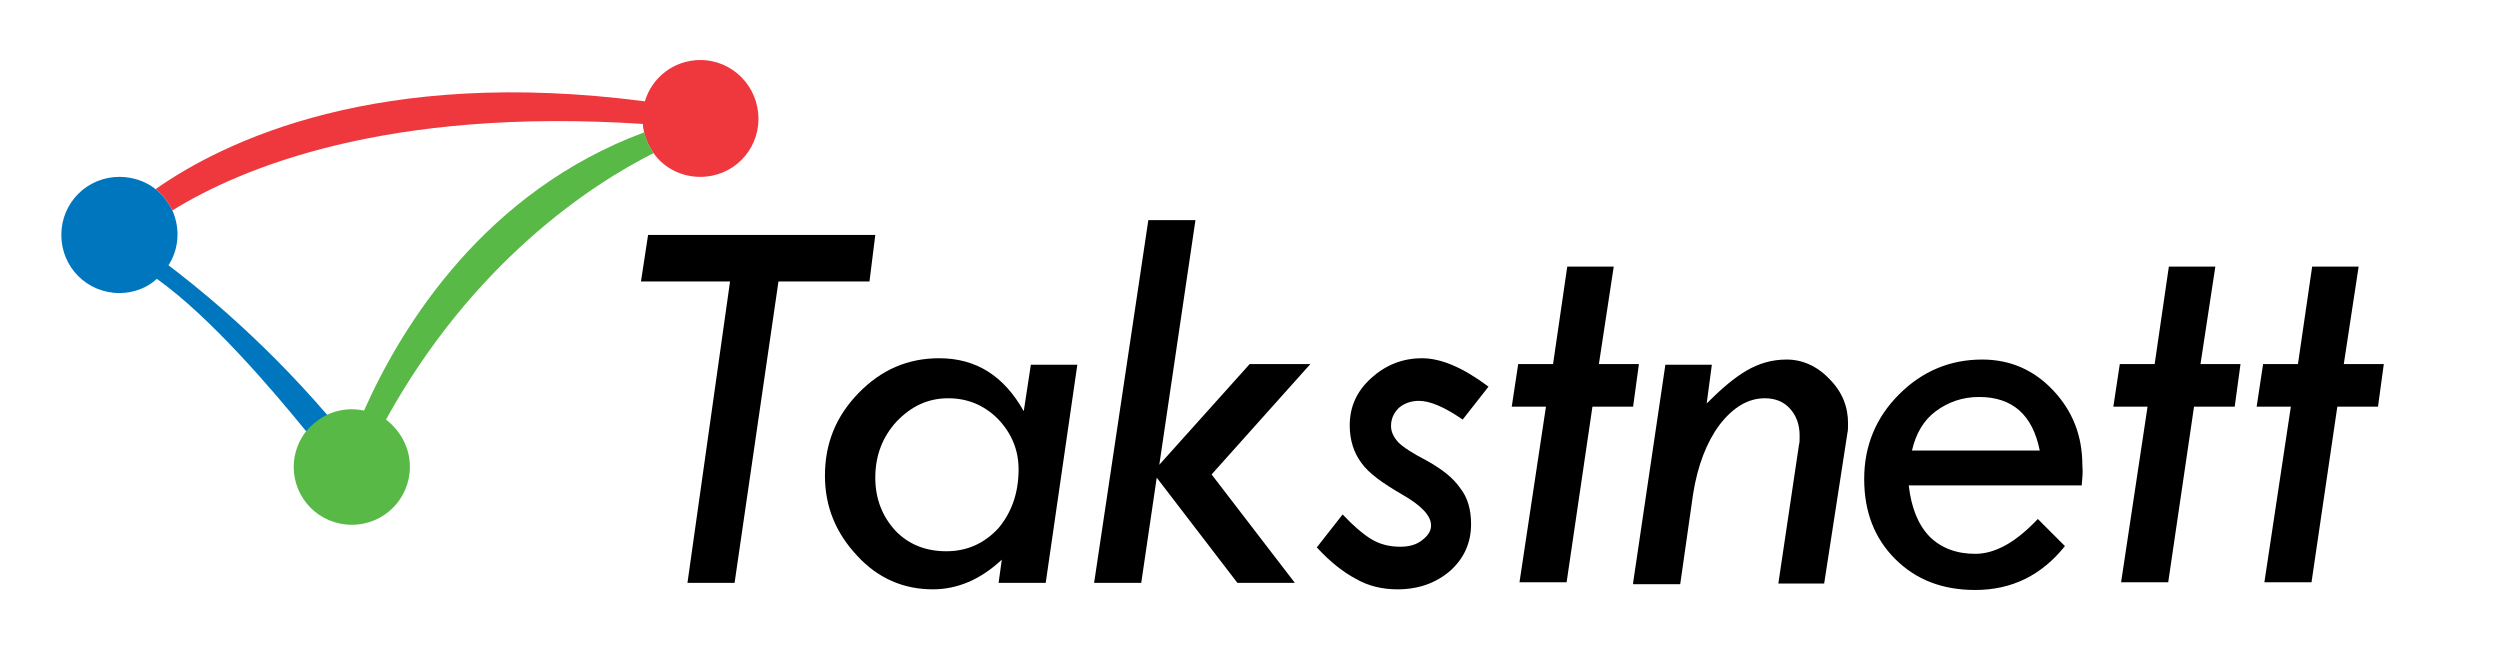
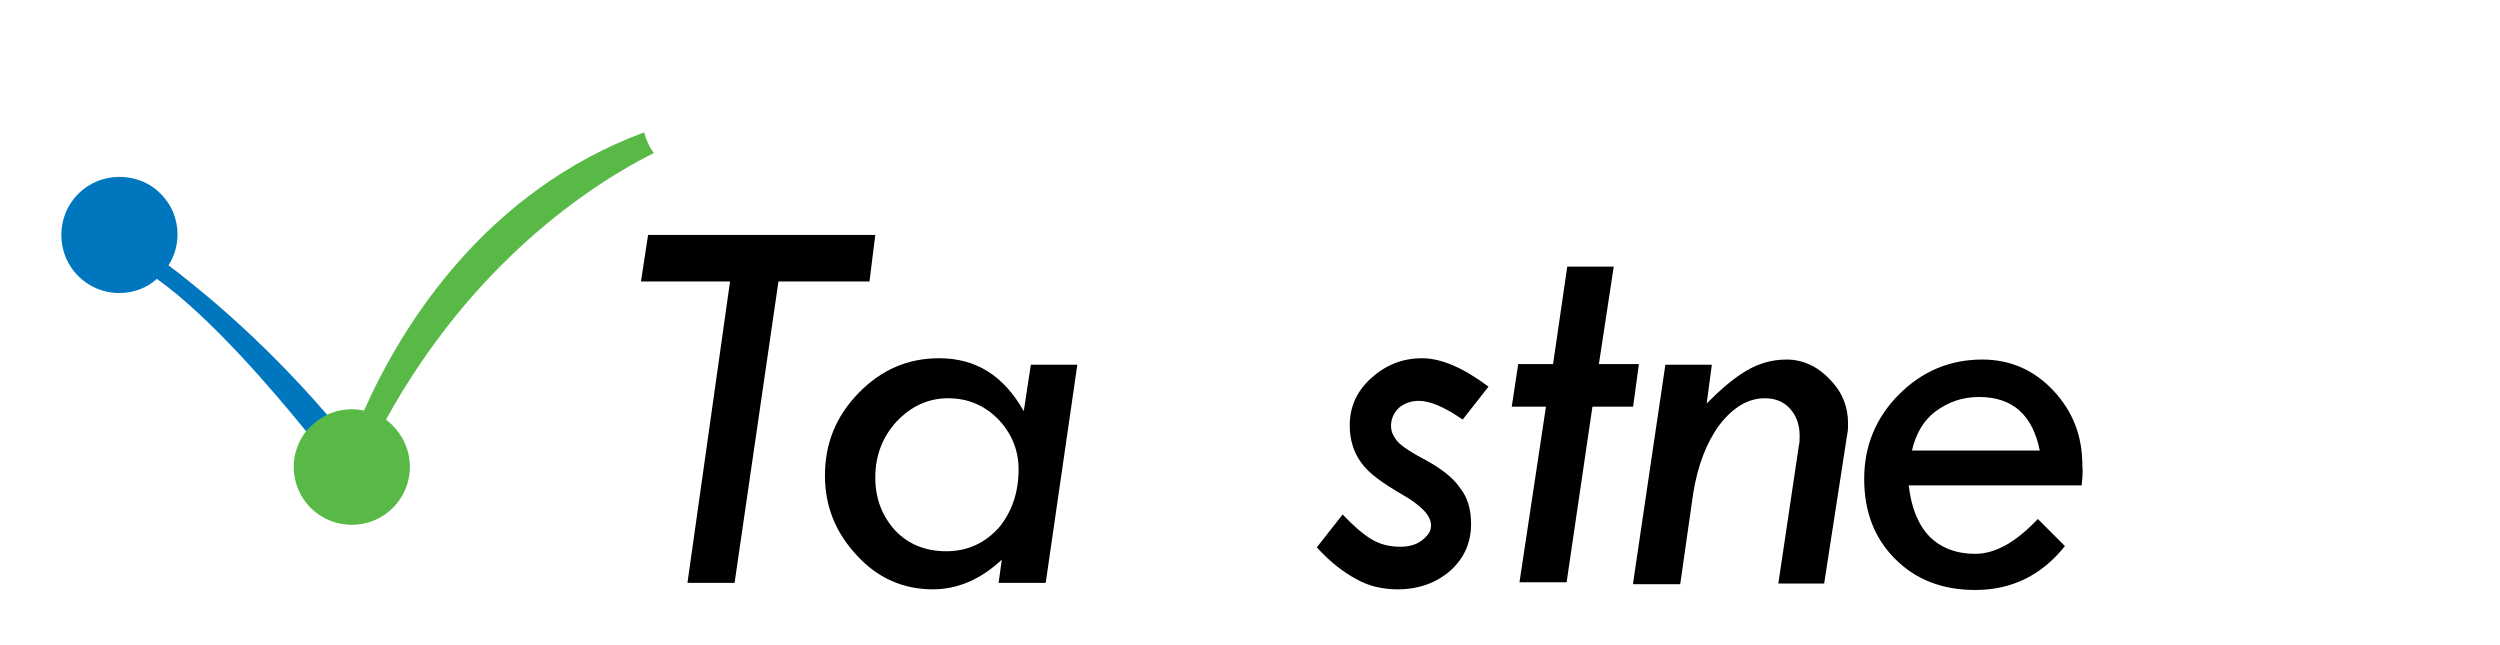
<svg xmlns="http://www.w3.org/2000/svg" version="1.1" id="Layer_1" x="0px" y="0px" viewBox="0 0 387.3 100" style="enable-background:new 0 0 387.3 100;" xml:space="preserve">
  <style type="text/css">
	.st0{fill:#939598;}
	.st1{fill:#0076BE;}
	.st2{fill:#EF373E;}
	.st3{fill:#58B947;}
</style>
  <g>
    <g>
      <path d="M100.4,36.4h35.2l-0.9,7.2h-14.1l-6.8,46.7h-7.3l6.6-46.7H99.3L100.4,36.4z" />
      <path d="M159.7,56.5h7.2l-4.9,33.8h-7.3l0.5-3.6c-3.3,3.1-6.9,4.6-10.7,4.6c-4.5,0-8.5-1.7-11.7-5.2c-3.3-3.5-5-7.6-5-12.4    c0-5,1.7-9.2,5.2-12.8c3.5-3.6,7.6-5.4,12.5-5.4c5.7,0,10,2.7,13.1,8.2L159.7,56.5z M157.8,72.7c0-3-1.1-5.6-3.2-7.8    c-2.2-2.2-4.8-3.2-7.7-3.2c-3.1,0-5.7,1.2-8,3.6c-2.2,2.4-3.3,5.3-3.3,8.7c0,3.3,1.1,6,3.1,8.2c2.1,2.2,4.8,3.2,7.9,3.2    c3.2,0,5.9-1.2,8.1-3.6C156.7,79.4,157.8,76.4,157.8,72.7z" />
-       <path d="M177.9,34.1h7.3L179.6,72l14-15.6h9.4l-15.3,17.1l12.9,16.8h-8.9L179.2,74l-2.4,16.3h-7.3L177.9,34.1z" />
      <path d="M204,84.8l4-5.1c1.6,1.7,3.1,3,4.4,3.8c1.3,0.8,2.8,1.2,4.5,1.2c1.4,0,2.5-0.3,3.4-1c0.9-0.7,1.4-1.4,1.4-2.3    c0-1.5-1.5-3.1-4.5-4.8c-2.9-1.7-5.1-3.2-6.3-4.9c-1.2-1.6-1.8-3.6-1.8-5.8c0-2.9,1.1-5.3,3.3-7.3c2.2-2,4.8-3.1,7.9-3.1    c2.9,0,6.3,1.4,10.3,4.4l-4,5.1c-2.9-2-5.1-2.9-6.8-2.9c-1.2,0-2.3,0.4-3.1,1.1c-0.8,0.8-1.2,1.7-1.2,2.8c0,0.9,0.4,1.7,1.1,2.5    c0.8,0.8,2.2,1.7,4.5,2.9c2.3,1.3,4,2.6,5.1,4.2c1.2,1.5,1.7,3.4,1.7,5.6c0,2.9-1.1,5.3-3.2,7.2c-2.2,1.9-4.9,2.9-8.2,2.9    c-2.3,0-4.5-0.5-6.4-1.6C208.2,88.7,206.1,87.1,204,84.8z" />
      <path d="M242.8,41.3h7.2l-2.3,15.1h6.2l-0.9,6.6h-6.3l-4,27.2h-7.3l4.1-27.2h-5.3l1-6.6h5.4L242.8,41.3z" />
      <path d="M253,90.3l5-33.8h7.2l-0.8,6c2.3-2.3,4.3-4,6.2-5.1c1.9-1.1,3.9-1.7,6.2-1.7c2.4,0,4.7,1,6.6,3c2,2,2.9,4.3,2.9,6.9    c0,0.6,0,1.1-0.1,1.5l-3.6,23.3h-7.1l3.2-21.5c0.1-0.3,0.1-0.8,0.1-1.4c0-1.7-0.5-3.1-1.5-4.2c-1-1.1-2.3-1.6-3.9-1.6    c-2.6,0-4.9,1.4-7,4.1c-2,2.7-3.4,6.3-4.1,10.7l-2,14H253V90.3z" />
      <path d="M322.5,75.2h-26.8c0.4,3.4,1.4,6,3.2,7.9c1.8,1.8,4.2,2.7,7.1,2.7c3.1,0,6.3-1.8,9.7-5.4l4.2,4.2    c-3.6,4.5-8.2,6.8-13.9,6.8c-5.1,0-9.2-1.6-12.4-4.8c-3.2-3.2-4.8-7.3-4.8-12.4c0-5.1,1.8-9.5,5.4-13.1c3.6-3.6,7.9-5.4,12.9-5.4    c4.3,0,8,1.6,11,4.8c3,3.2,4.5,7,4.5,11.6C322.7,73.1,322.6,74.1,322.5,75.2z M296.2,69.8H316c-1.1-5.5-4.2-8.3-9.4-8.3    c-2.6,0-4.8,0.8-6.7,2.2C298,65.1,296.8,67.2,296.2,69.8z" />
-       <path d="M336,41.3h7.2l-2.3,15.1h6.2l-0.9,6.6h-6.3l-4,27.2h-7.3l4.1-27.2h-5.3l1-6.6h5.4L336,41.3z" />
-       <path d="M358.2,41.3h7.2l-2.3,15.1h6.2l-0.9,6.6h-6.3l-4,27.2h-7.3l4.1-27.2h-5.3l1-6.6h5.4L358.2,41.3z" />
    </g>
-     <path class="st0" d="M108.5,18.3" />
    <path class="st1" d="M26.1,41.1c0.9-1.4,1.4-3,1.4-4.8c0-1.3-0.3-2.6-0.8-3.7c-0.6-1.3-1.5-2.4-2.6-3.3c-1.5-1.2-3.5-1.9-5.6-1.9   c-5,0-9,4-9,9s4,9,9,9c2.2,0,4.3-0.8,5.8-2.2c8.3,5.9,18,17.3,23.2,23.7c0.8-1,1.9-1.8,3.1-2.4c0.1,0,0.1-0.1,0.2-0.1   C39.8,51.6,29.4,43.6,26.1,41.1z" />
-     <path class="st2" d="M108.5,9.3c-4.1,0-7.5,2.7-8.6,6.4c-41.3-5.4-65.1,6.1-75.8,13.6c1.1,0.9,2,2,2.6,3.3   c10.5-6.5,33-16,72.9-13.4c0,0.5,0.1,0.9,0.2,1.4c0.3,1.2,0.8,2.2,1.5,3.2c1.6,2.2,4.2,3.6,7.2,3.6c5,0,9-4,9-9   S113.5,9.3,108.5,9.3z" />
    <path class="st3" d="M101.3,23.7c-0.7-0.9-1.2-2-1.5-3.2c-24.5,9.1-37.4,29.6-43.4,43.1c-0.6-0.1-1.2-0.2-1.9-0.2   c-1.3,0-2.6,0.3-3.7,0.8c-0.1,0-0.1,0-0.2,0.1c-1.2,0.6-2.2,1.4-3.1,2.4c0,0,0,0,0,0c-1.2,1.5-2,3.5-2,5.6c0,5,4,9,9,9s9-4,9-9   c0-3-1.5-5.6-3.7-7.3c0,0,0,0,0,0C73.2,40.7,91.5,28.6,101.3,23.7z" />
  </g>
</svg>